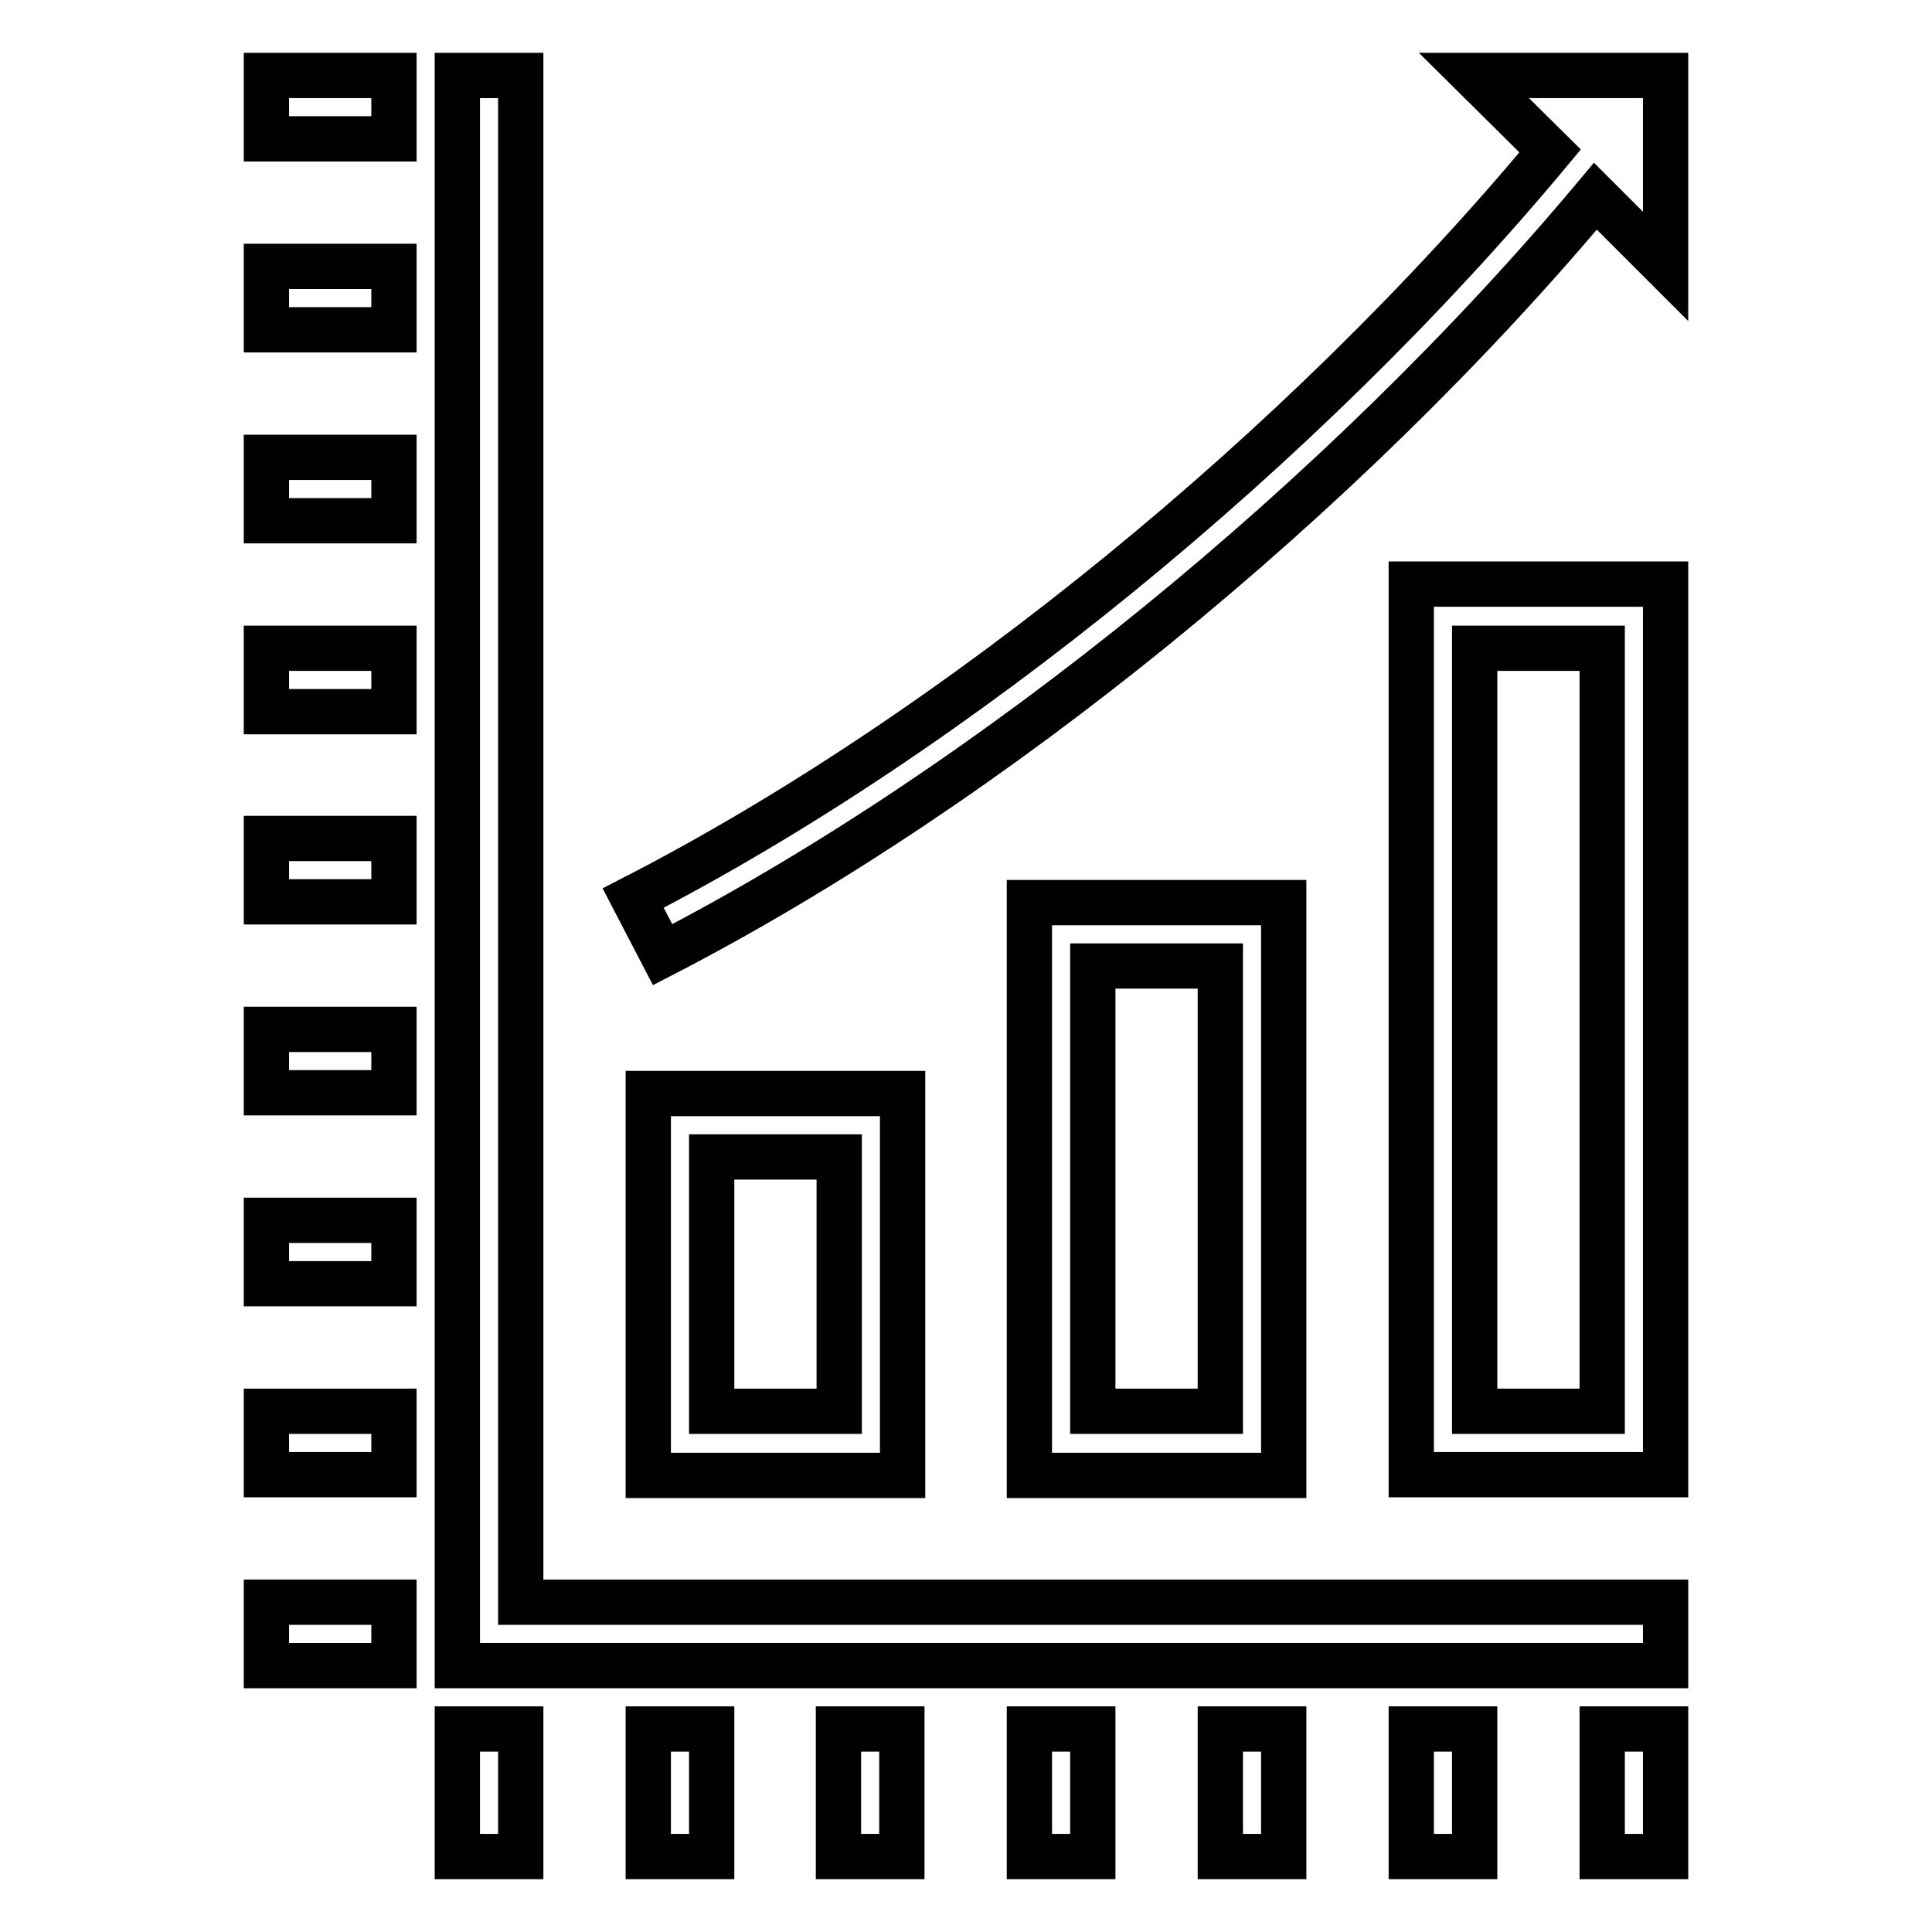
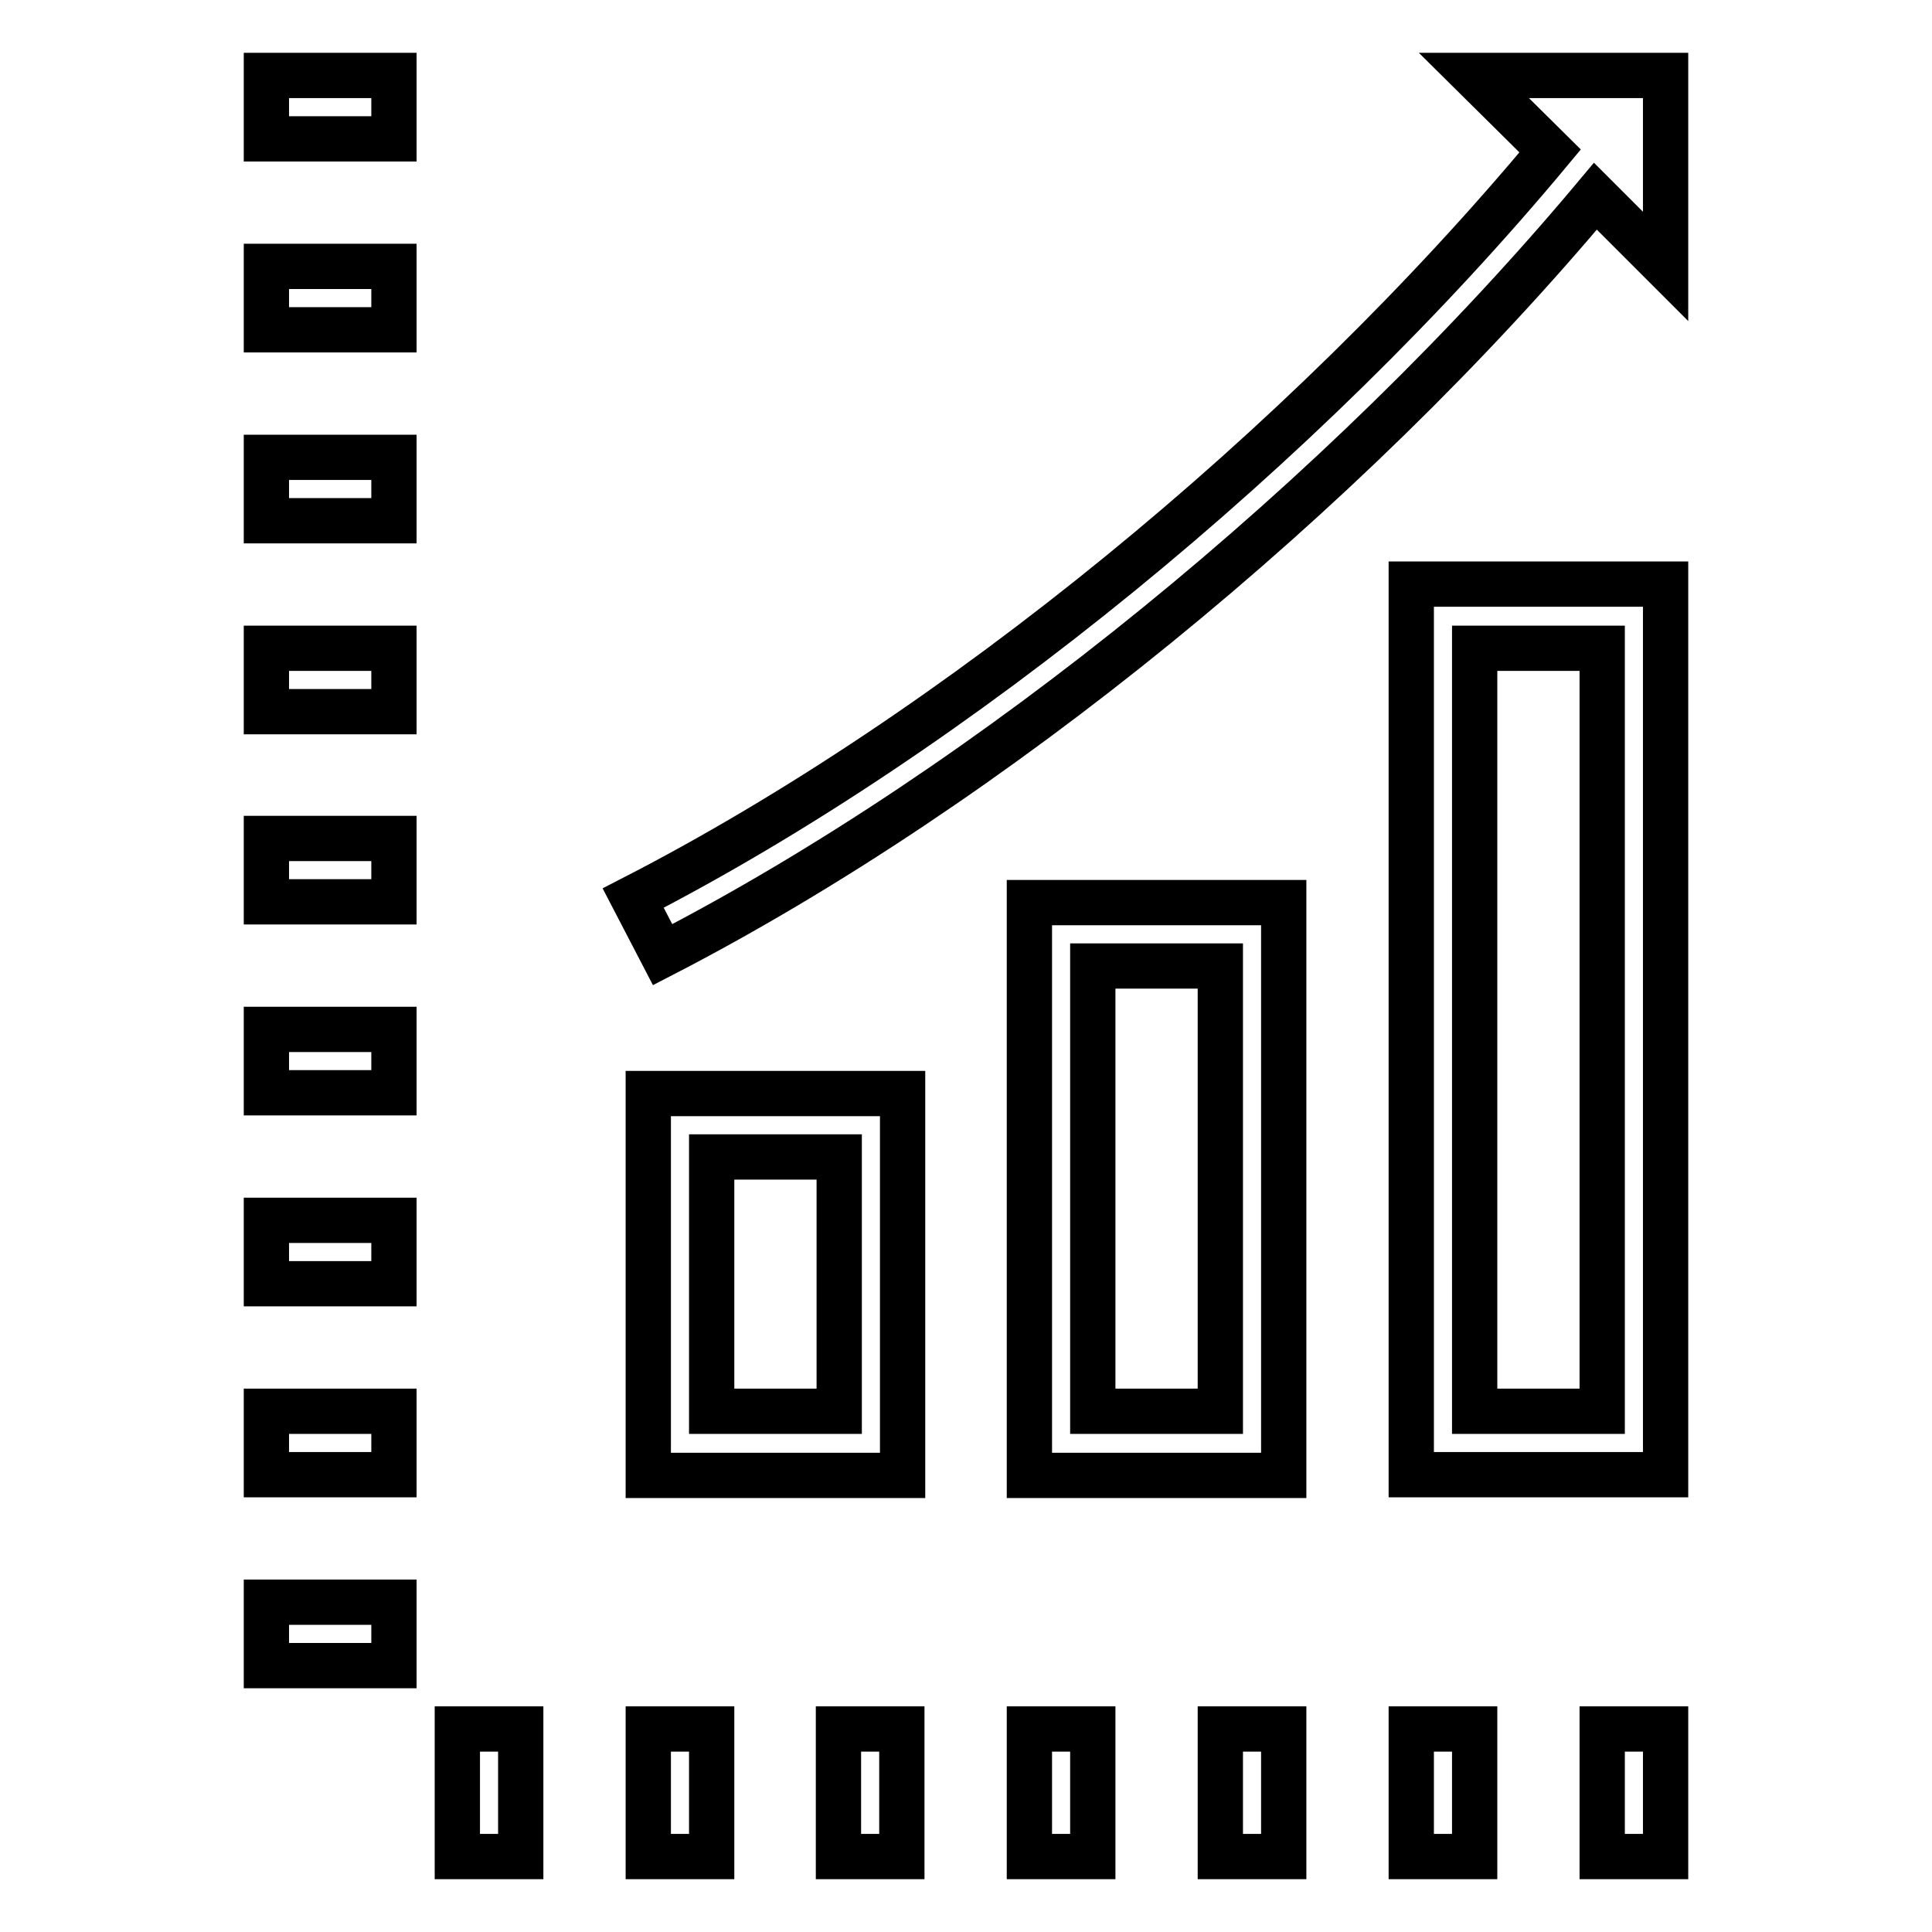
<svg xmlns="http://www.w3.org/2000/svg" version="1.1" x="0px" y="0px" viewBox="0 0 256 256" enable-background="new 0 0 256 256" xml:space="preserve">
  <g>
    <path stroke-width="6" fill-opacity="0" stroke="#000000" d="M187,195.4h33.7v-118H187V195.4z M195.4,85.9h16.9V187h-16.9V85.9z M136.4,119.6v75.9h33.7v-75.9H136.4z  M161.7,187h-16.9v-59h16.9V187z M85.9,144.9v50.6h33.7v-50.6H85.9z M111.1,187H94.3v-33.7h16.9V187z M195.3,10l10.1,10 c-32.7,39.3-78.7,77-121.5,99l3.9,7.5C131.2,104.1,178,65.9,211.4,26l9.3,9.3V10H195.3z M35.3,10h16.9v8.4H35.3V10z M35.3,35.3 h16.9v8.4H35.3V35.3z M35.3,60.6h16.9V69H35.3V60.6z M35.3,85.9h16.9v8.4H35.3V85.9z M35.3,111.1h16.9v8.4H35.3V111.1z M35.3,136.4 h16.9v8.4H35.3V136.4z M35.3,161.7h16.9v8.4H35.3V161.7z M35.3,187h16.9v8.4H35.3V187z M35.3,212.3h16.9v8.4H35.3V212.3z  M60.6,229.1H69V246h-8.4V229.1z M85.9,229.1h8.4V246h-8.4V229.1z M111.1,229.1h8.4V246h-8.4V229.1z M136.4,229.1h8.4V246h-8.4 V229.1z M161.7,229.1h8.4V246h-8.4V229.1z M187,229.1h8.4V246H187V229.1z M212.3,229.1h8.4V246h-8.4V229.1z" />
-     <path stroke-width="6" fill-opacity="0" stroke="#000000" d="M69,10h-8.4v210.7h160.1v-8.4H69V10z" />
  </g>
</svg>